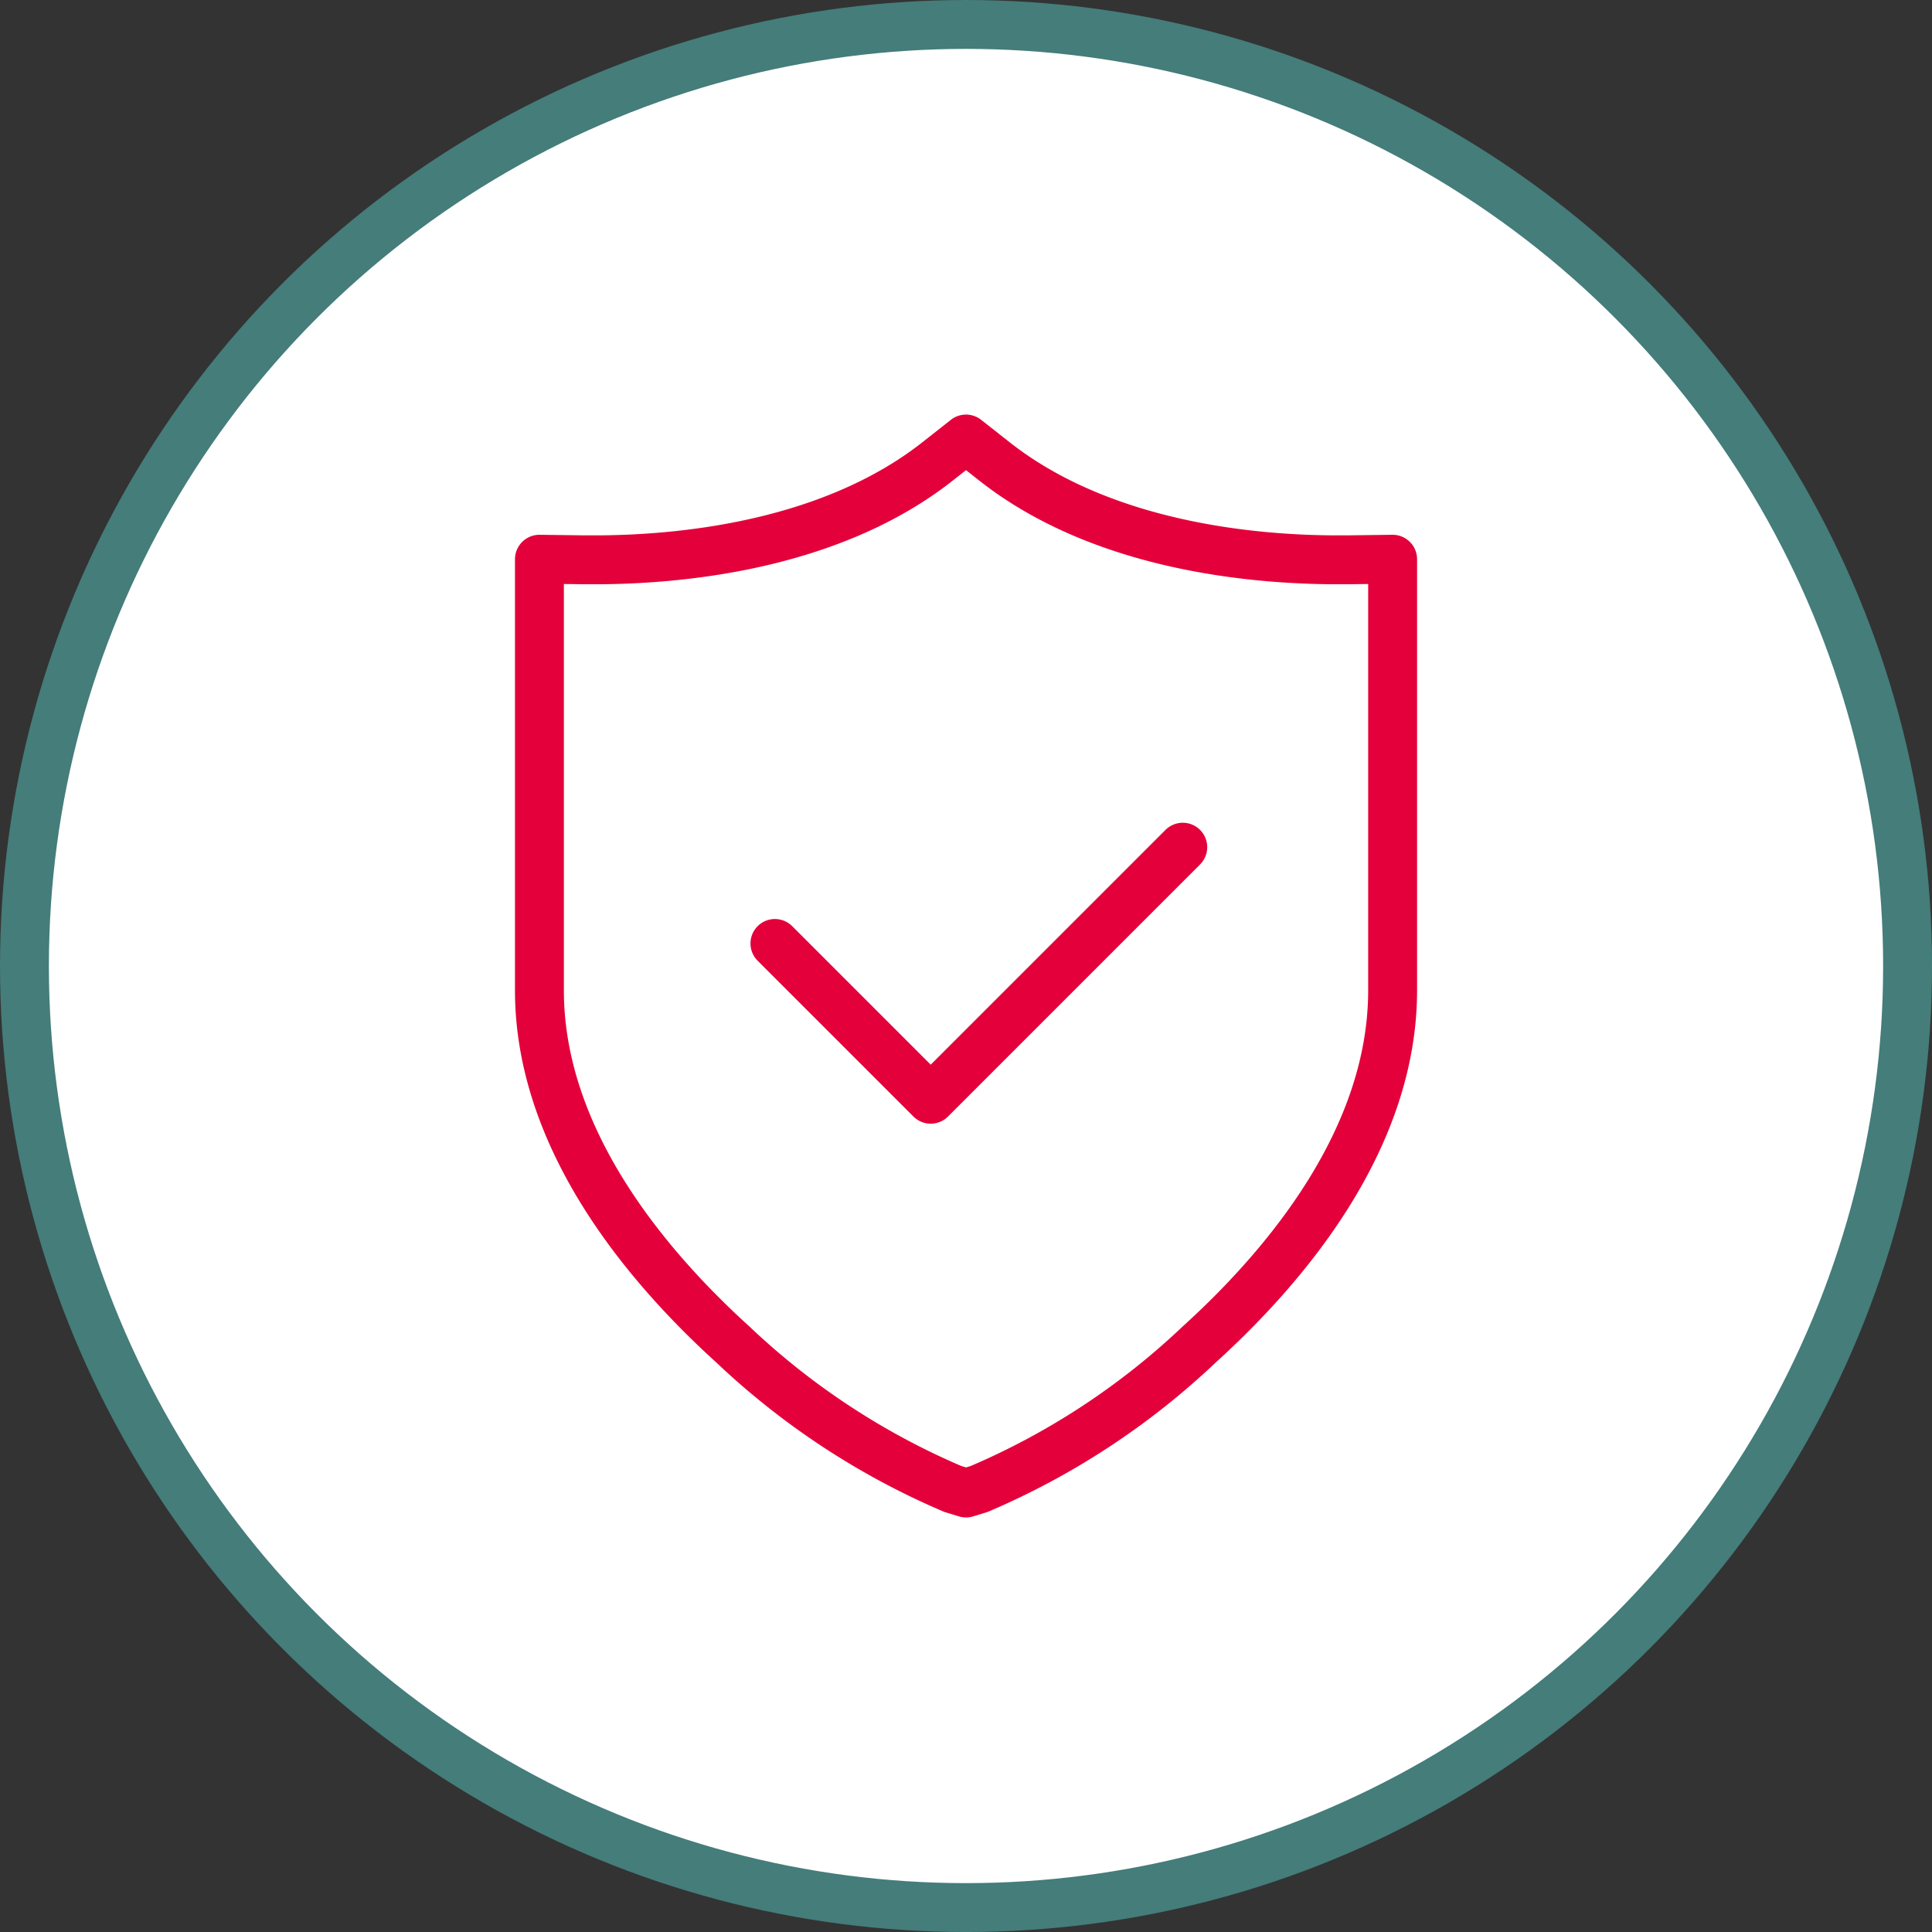
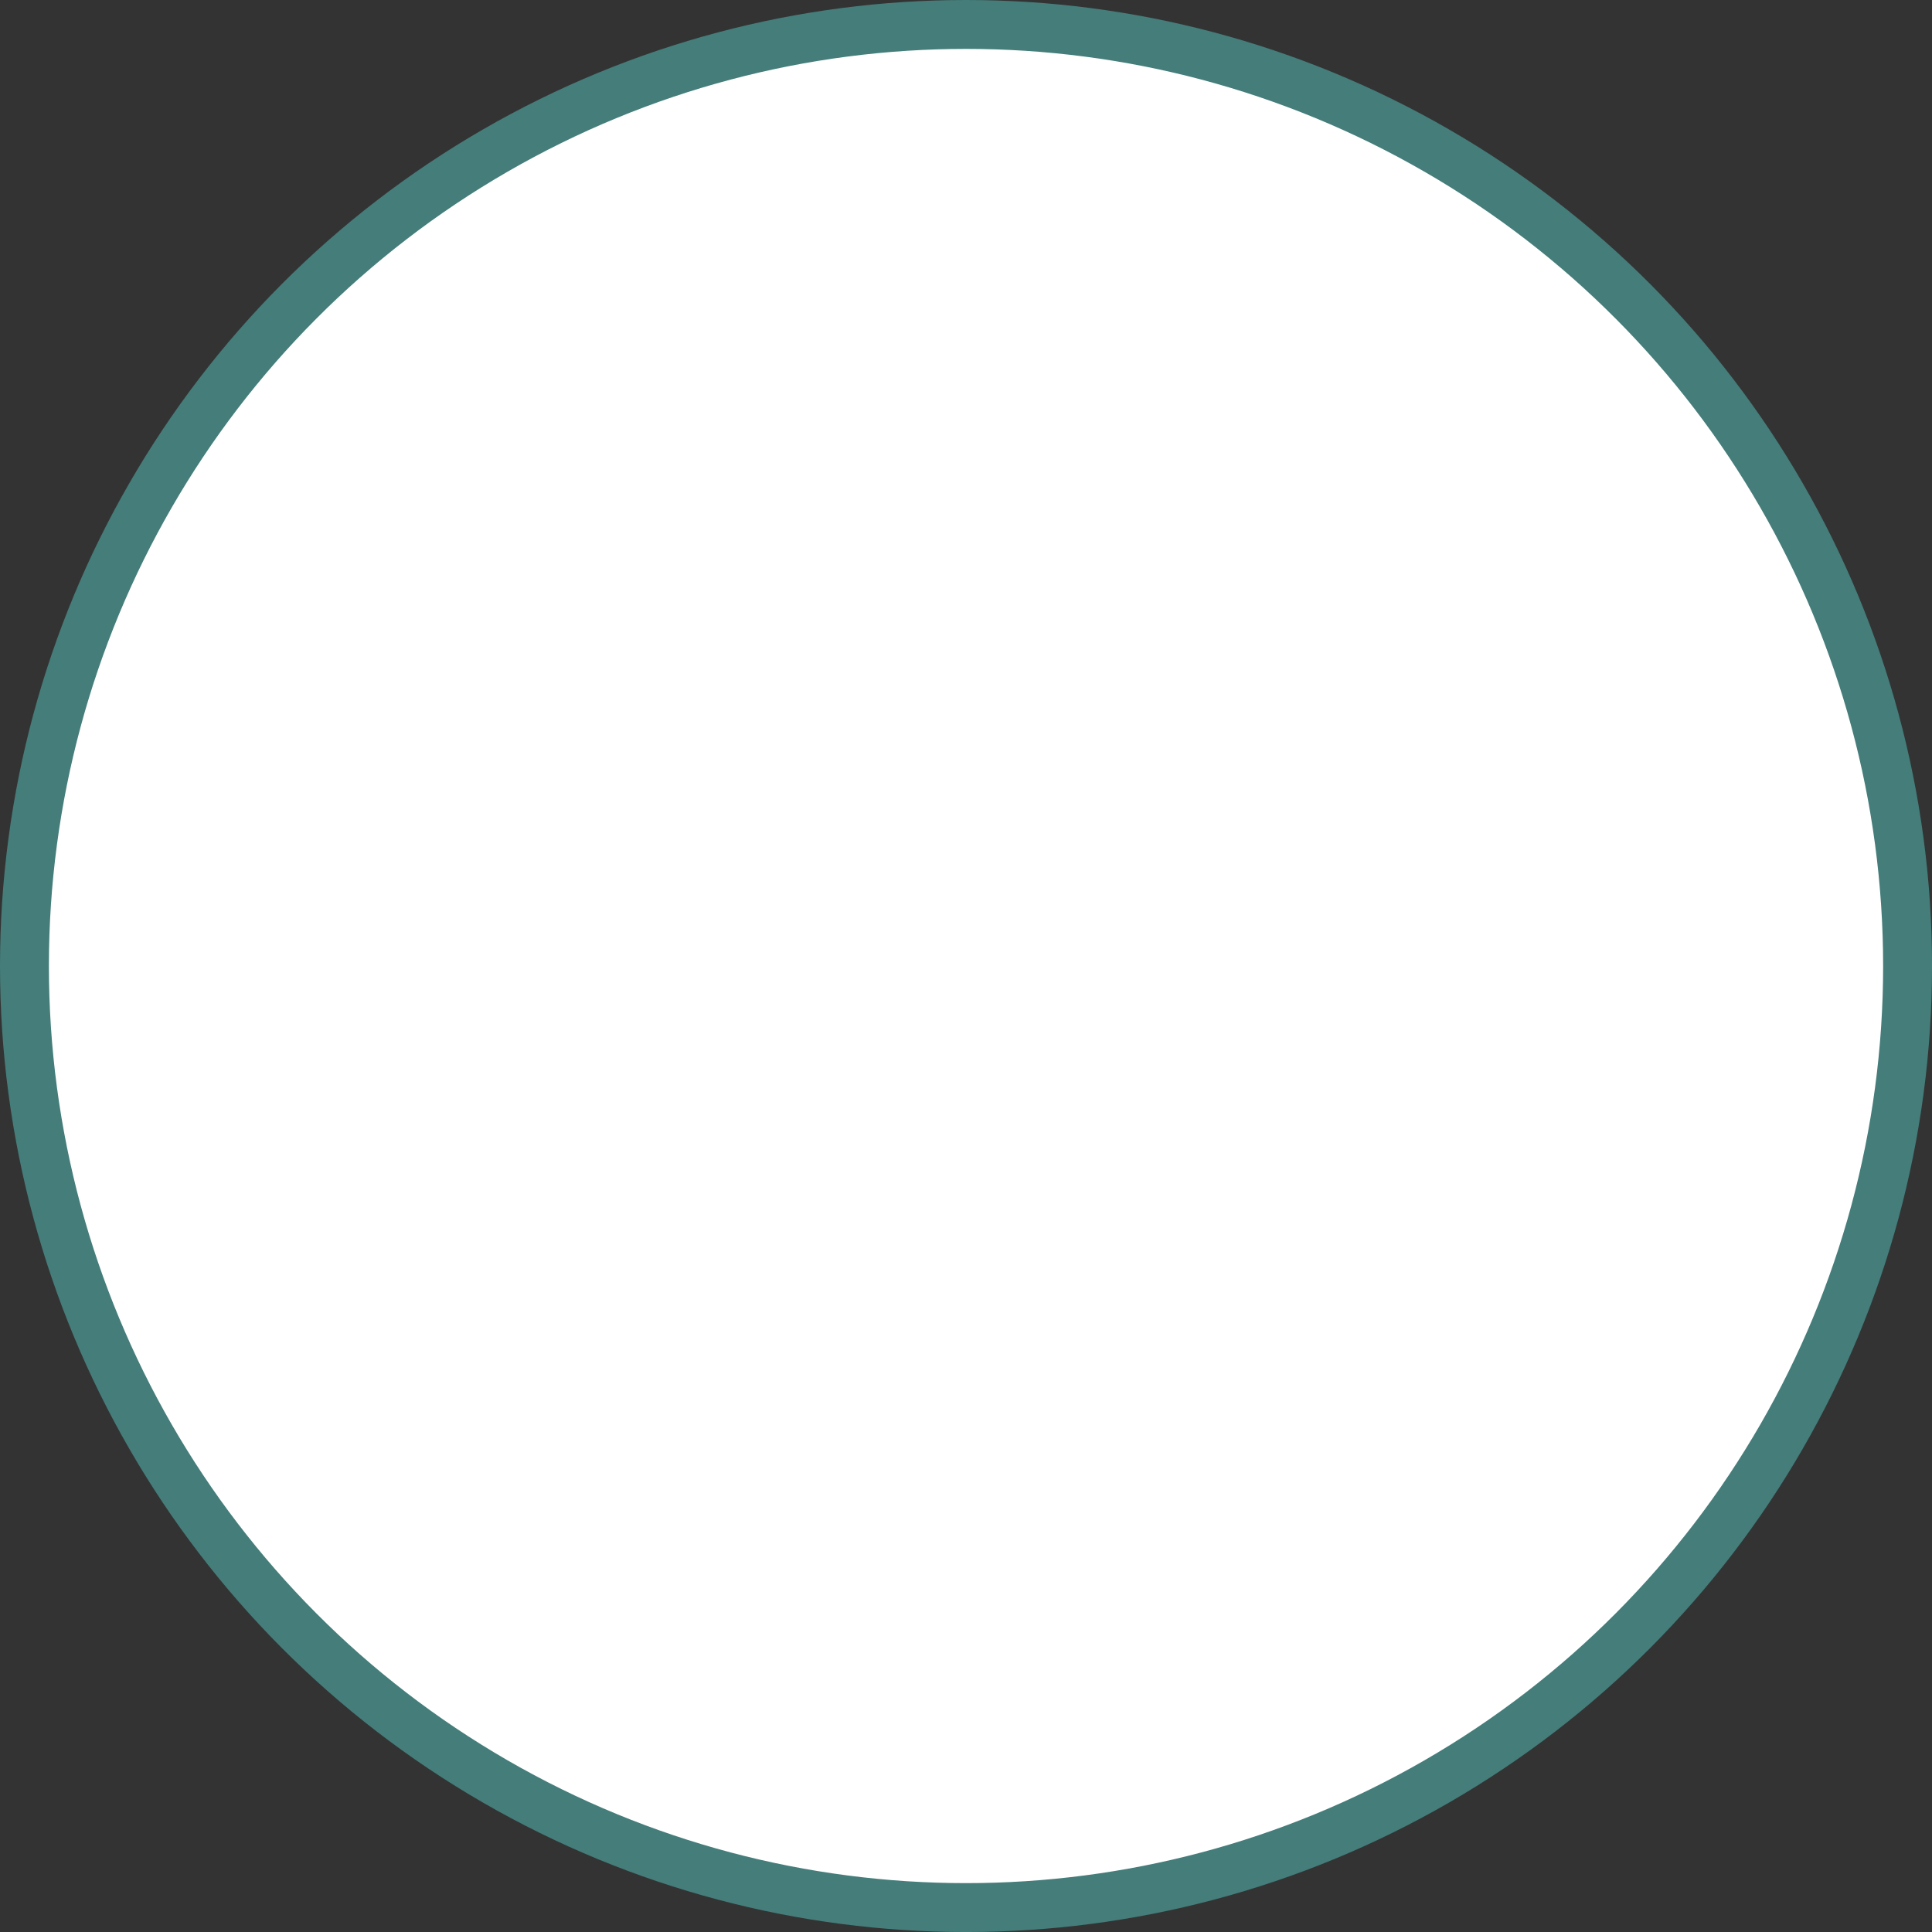
<svg xmlns="http://www.w3.org/2000/svg" width="79.031" height="79.031" viewBox="0 0 79.031 79.031">
  <rect x="0" y="0" width="79.031" height="79.031" fill="#333333" stroke="none" />
  <g id="Group_326" data-name="Group 326" transform="translate(-920.484 -1332.087)">
    <circle id="Ellipse_9" data-name="Ellipse 9" cx="38.516" cy="38.516" r="38.516" transform="translate(921.484 1333.087)" fill="#fff" stroke="#447d7a" stroke-miterlimit="10" stroke-width="2" />
    <g id="Group_112" data-name="Group 112" transform="translate(942.55 1350.045)">
-       <path id="Path_378" data-name="Path 378" d="M251.684,1670.885l-.54-.165a30.394,30.394,0,0,1-8.993-5.906c-3.612-3.276-7.917-8.45-7.917-14.489v-17.637l1.866.024.387,0c3.34,0,9.607-.525,14.054-4.041l1.143-.9,1.143.9c4.447,3.516,10.714,4.041,14.055,4.041l.387,0,1.866-.024v17.637c0,6.04-4.305,11.213-7.917,14.489a30.4,30.4,0,0,1-8.994,5.906Z" transform="translate(-234.234 -1627.77)" fill="none" stroke="#e4003a" stroke-linecap="round" stroke-linejoin="round" stroke-width="2" />
-       <path id="Path_379" data-name="Path 379" d="M250.194,1659.37l6.373,6.373,10.311-10.311" transform="translate(-240.561 -1638.735)" fill="none" stroke="#e4003a" stroke-linecap="round" stroke-linejoin="round" stroke-width="2" />
-     </g>
+       </g>
  </g>
</svg>